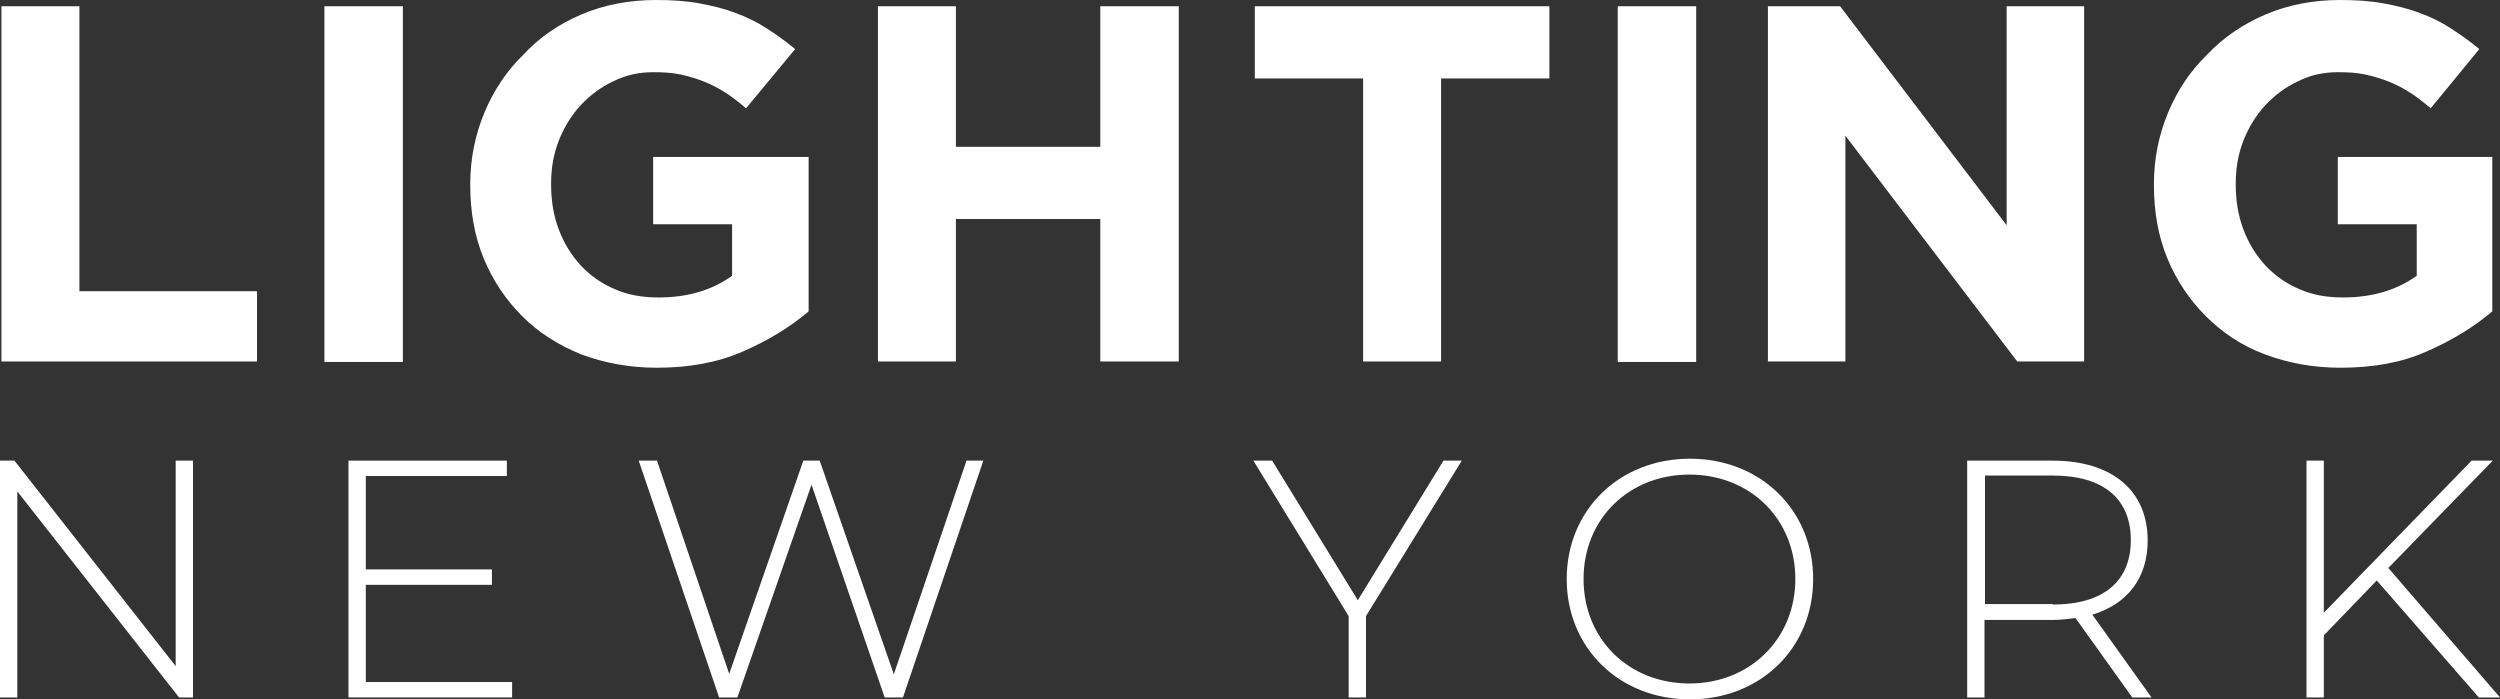
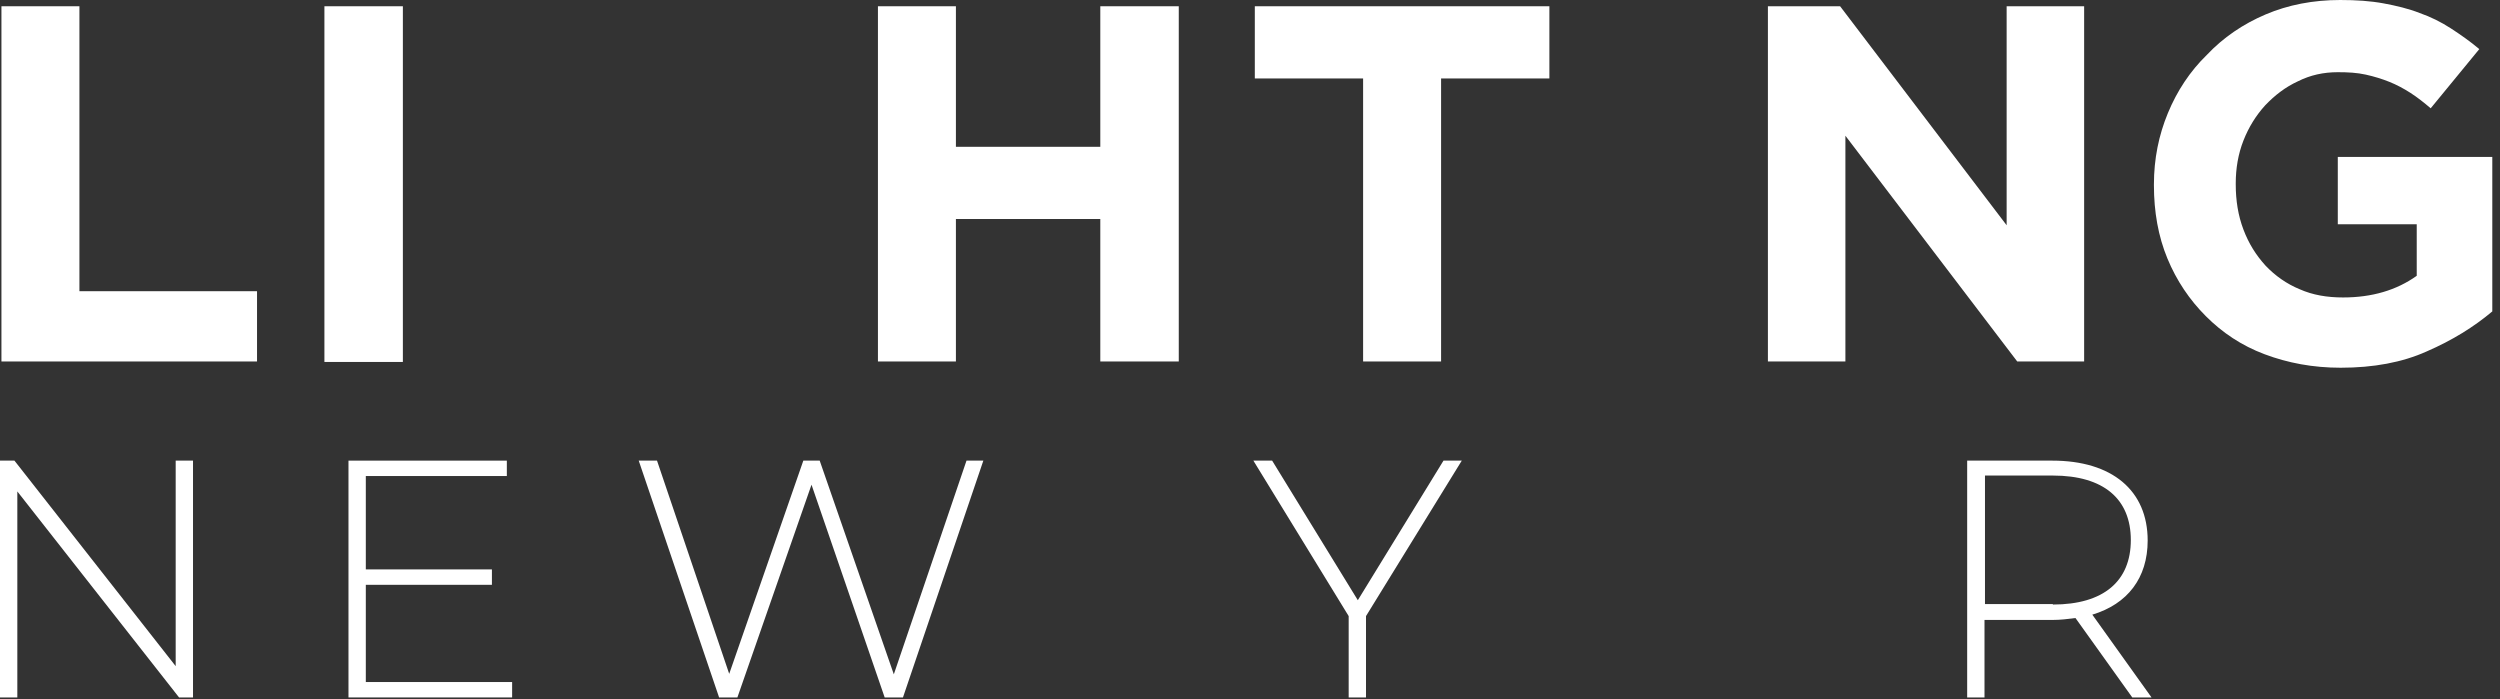
<svg xmlns="http://www.w3.org/2000/svg" version="1.1" id="Layer_1" x="0px" y="0px" viewBox="0 0 519.4 145.3" style="enable-background:new 0 0 519.4 145.3;" xml:space="preserve">
  <rect x="0" y="0" width="519.4" height="145.3" fill="#333333" stroke="none" />
  <style type="text/css">
	.st0{fill:#FFFFFF;}
</style>
  <g>
    <polygon class="st0" points="0.3,1.3 0.3,75.1 53.4,75.1 53.4,60.5 16.5,60.5 16.5,1.3  " />
    <rect x="67.4" y="1.3" class="st0" width="16.3" height="73.9" />
    <g>
-       <path class="st0" d="M136.5,76.4c-5.8,0-11-1-15.8-2.8c-4.7-1.9-8.8-4.5-12.2-7.9c-3.4-3.4-6.1-7.4-8-12    c-1.9-4.6-2.8-9.7-2.8-15.2v-0.2c0-5.3,1-10.2,2.9-14.8c1.9-4.6,4.6-8.7,8.1-12.1C112,7.8,116.1,5,120.8,3c4.7-2,9.9-3,15.5-3    c3.3,0,6.3,0.2,9,0.7c2.7,0.5,5.2,1.1,7.5,2c2.3,0.8,4.5,1.9,6.5,3.2c2,1.3,4,2.7,5.9,4.3l-10.2,12.3c-1.4-1.2-2.8-2.3-4.2-3.2    c-1.4-0.9-2.9-1.7-4.4-2.3c-1.5-0.6-3.1-1.1-4.9-1.5c-1.8-0.4-3.7-0.5-5.8-0.5c-3,0-5.7,0.6-8.3,1.9c-2.6,1.2-4.8,2.9-6.8,5    c-1.9,2.1-3.4,4.5-4.5,7.3c-1.1,2.8-1.6,5.8-1.6,8.9v0.2c0,3.4,0.5,6.5,1.6,9.4c1.1,2.9,2.6,5.3,4.6,7.5c2,2.1,4.4,3.8,7.1,4.9    c2.7,1.2,5.7,1.7,9,1.7c6.1,0,11.1-1.5,15.3-4.5V46.6h-16.4v-14H168v32.1c-3.8,3.2-8.3,6-13.6,8.3    C149.2,75.3,143.2,76.4,136.5,76.4" />
-     </g>
+       </g>
    <polygon class="st0" points="182.4,1.3 198.6,1.3 198.6,30.5 228.6,30.5 228.6,1.3 244.9,1.3 244.9,75.1 228.6,75.1 228.6,45.5    198.6,45.5 198.6,75.1 182.4,75.1  " />
    <polygon class="st0" points="283.2,16.3 260.7,16.3 260.7,1.3 321.9,1.3 321.9,16.3 299.4,16.3 299.4,75.1 283.2,75.1  " />
-     <rect x="336.1" y="1.3" class="st0" width="16.3" height="73.9" />
    <polygon class="st0" points="367.3,1.3 382.3,1.3 416.9,46.8 416.9,1.3 433,1.3 433,75.1 419.1,75.1 383.4,28.2 383.4,75.1    367.3,75.1  " />
    <g>
      <path class="st0" d="M486.3,76.4c-5.8,0-11-1-15.8-2.8s-8.8-4.5-12.2-7.9c-3.4-3.4-6.1-7.4-8-12c-1.9-4.6-2.8-9.7-2.8-15.2v-0.2    c0-5.3,1-10.2,2.9-14.8c1.9-4.6,4.6-8.7,8.1-12.1C461.9,7.8,466,5,470.7,3c4.7-2,9.9-3,15.5-3c3.3,0,6.3,0.2,9,0.7    c2.7,0.5,5.2,1.1,7.5,2c2.3,0.8,4.5,1.9,6.5,3.2c2,1.3,4,2.7,5.9,4.3L505,22.5c-1.4-1.2-2.8-2.3-4.2-3.2c-1.4-0.9-2.9-1.7-4.4-2.3    c-1.5-0.6-3.1-1.1-4.9-1.5c-1.8-0.4-3.7-0.5-5.8-0.5c-3,0-5.7,0.6-8.3,1.9c-2.6,1.2-4.8,2.9-6.8,5c-1.9,2.1-3.4,4.5-4.5,7.3    c-1.1,2.8-1.6,5.8-1.6,8.9v0.2c0,3.4,0.5,6.5,1.6,9.4c1.1,2.9,2.6,5.3,4.6,7.5c2,2.1,4.4,3.8,7.1,4.9c2.7,1.2,5.7,1.7,9,1.7    c6,0,11.1-1.5,15.3-4.5V46.6h-16.4v-14h32.1v32.1c-3.8,3.2-8.3,6-13.6,8.3C499.1,75.3,493.1,76.4,486.3,76.4" />
    </g>
    <polygon class="st0" points="36.5,95.7 36.5,138.4 3,95.7 0,95.7 0,144.9 3.6,144.9 3.6,102.1 37.2,144.9 40.1,144.9 40.1,95.7     " />
    <polygon class="st0" points="72.4,95.7 72.4,144.9 106.4,144.9 106.4,141.7 76,141.7 76,121.5 102.2,121.5 102.2,118.3 76,118.3    76,98.9 105.3,98.9 105.3,95.7  " />
    <polygon class="st0" points="200.8,95.7 185.7,140.1 170.3,95.7 166.9,95.7 151.5,140 136.5,95.7 132.7,95.7 149.4,144.9    153.2,144.9 168.6,100.7 183.8,144.9 187.6,144.9 204.3,95.7  " />
    <polygon class="st0" points="299.9,95.7 282.1,124.7 264.3,95.7 260.4,95.7 280.2,128 280.2,144.9 283.8,144.9 283.8,128    303.7,95.7  " />
    <g>
-       <path class="st0" d="M373,120.3c0-12.5-9.4-21.7-22-21.7c-12.6,0-22,9.2-22,21.7c0,12.5,9.4,21.7,22,21.7    C363.6,142,373,132.7,373,120.3 M325.5,120.3c0-14.3,10.9-25,25.6-25c14.6,0,25.6,10.6,25.6,25s-11,25-25.6,25    C336.4,145.3,325.5,134.6,325.5,120.3" />
      <path class="st0" d="M426.5,125.6c10.6,0,16.2-4.9,16.2-13.4c0-8.5-5.6-13.4-16.2-13.4h-14.1v26.7H426.5z M443,144.9l-11.8-16.5    c-1.5,0.2-3.1,0.4-4.8,0.4h-14.1v16.1h-3.6V95.7h17.7c12.4,0,19.8,6.2,19.8,16.6c0,7.8-4.2,13.2-11.5,15.4l12.3,17.2H443z" />
    </g>
-     <polygon class="st0" points="513.5,95.7 482.8,127.3 482.8,95.7 479.2,95.7 479.2,144.9 482.8,144.9 482.8,132 493.8,120.6    515,144.9 519.4,144.9 496.2,118 517.9,95.7  " />
  </g>
</svg>